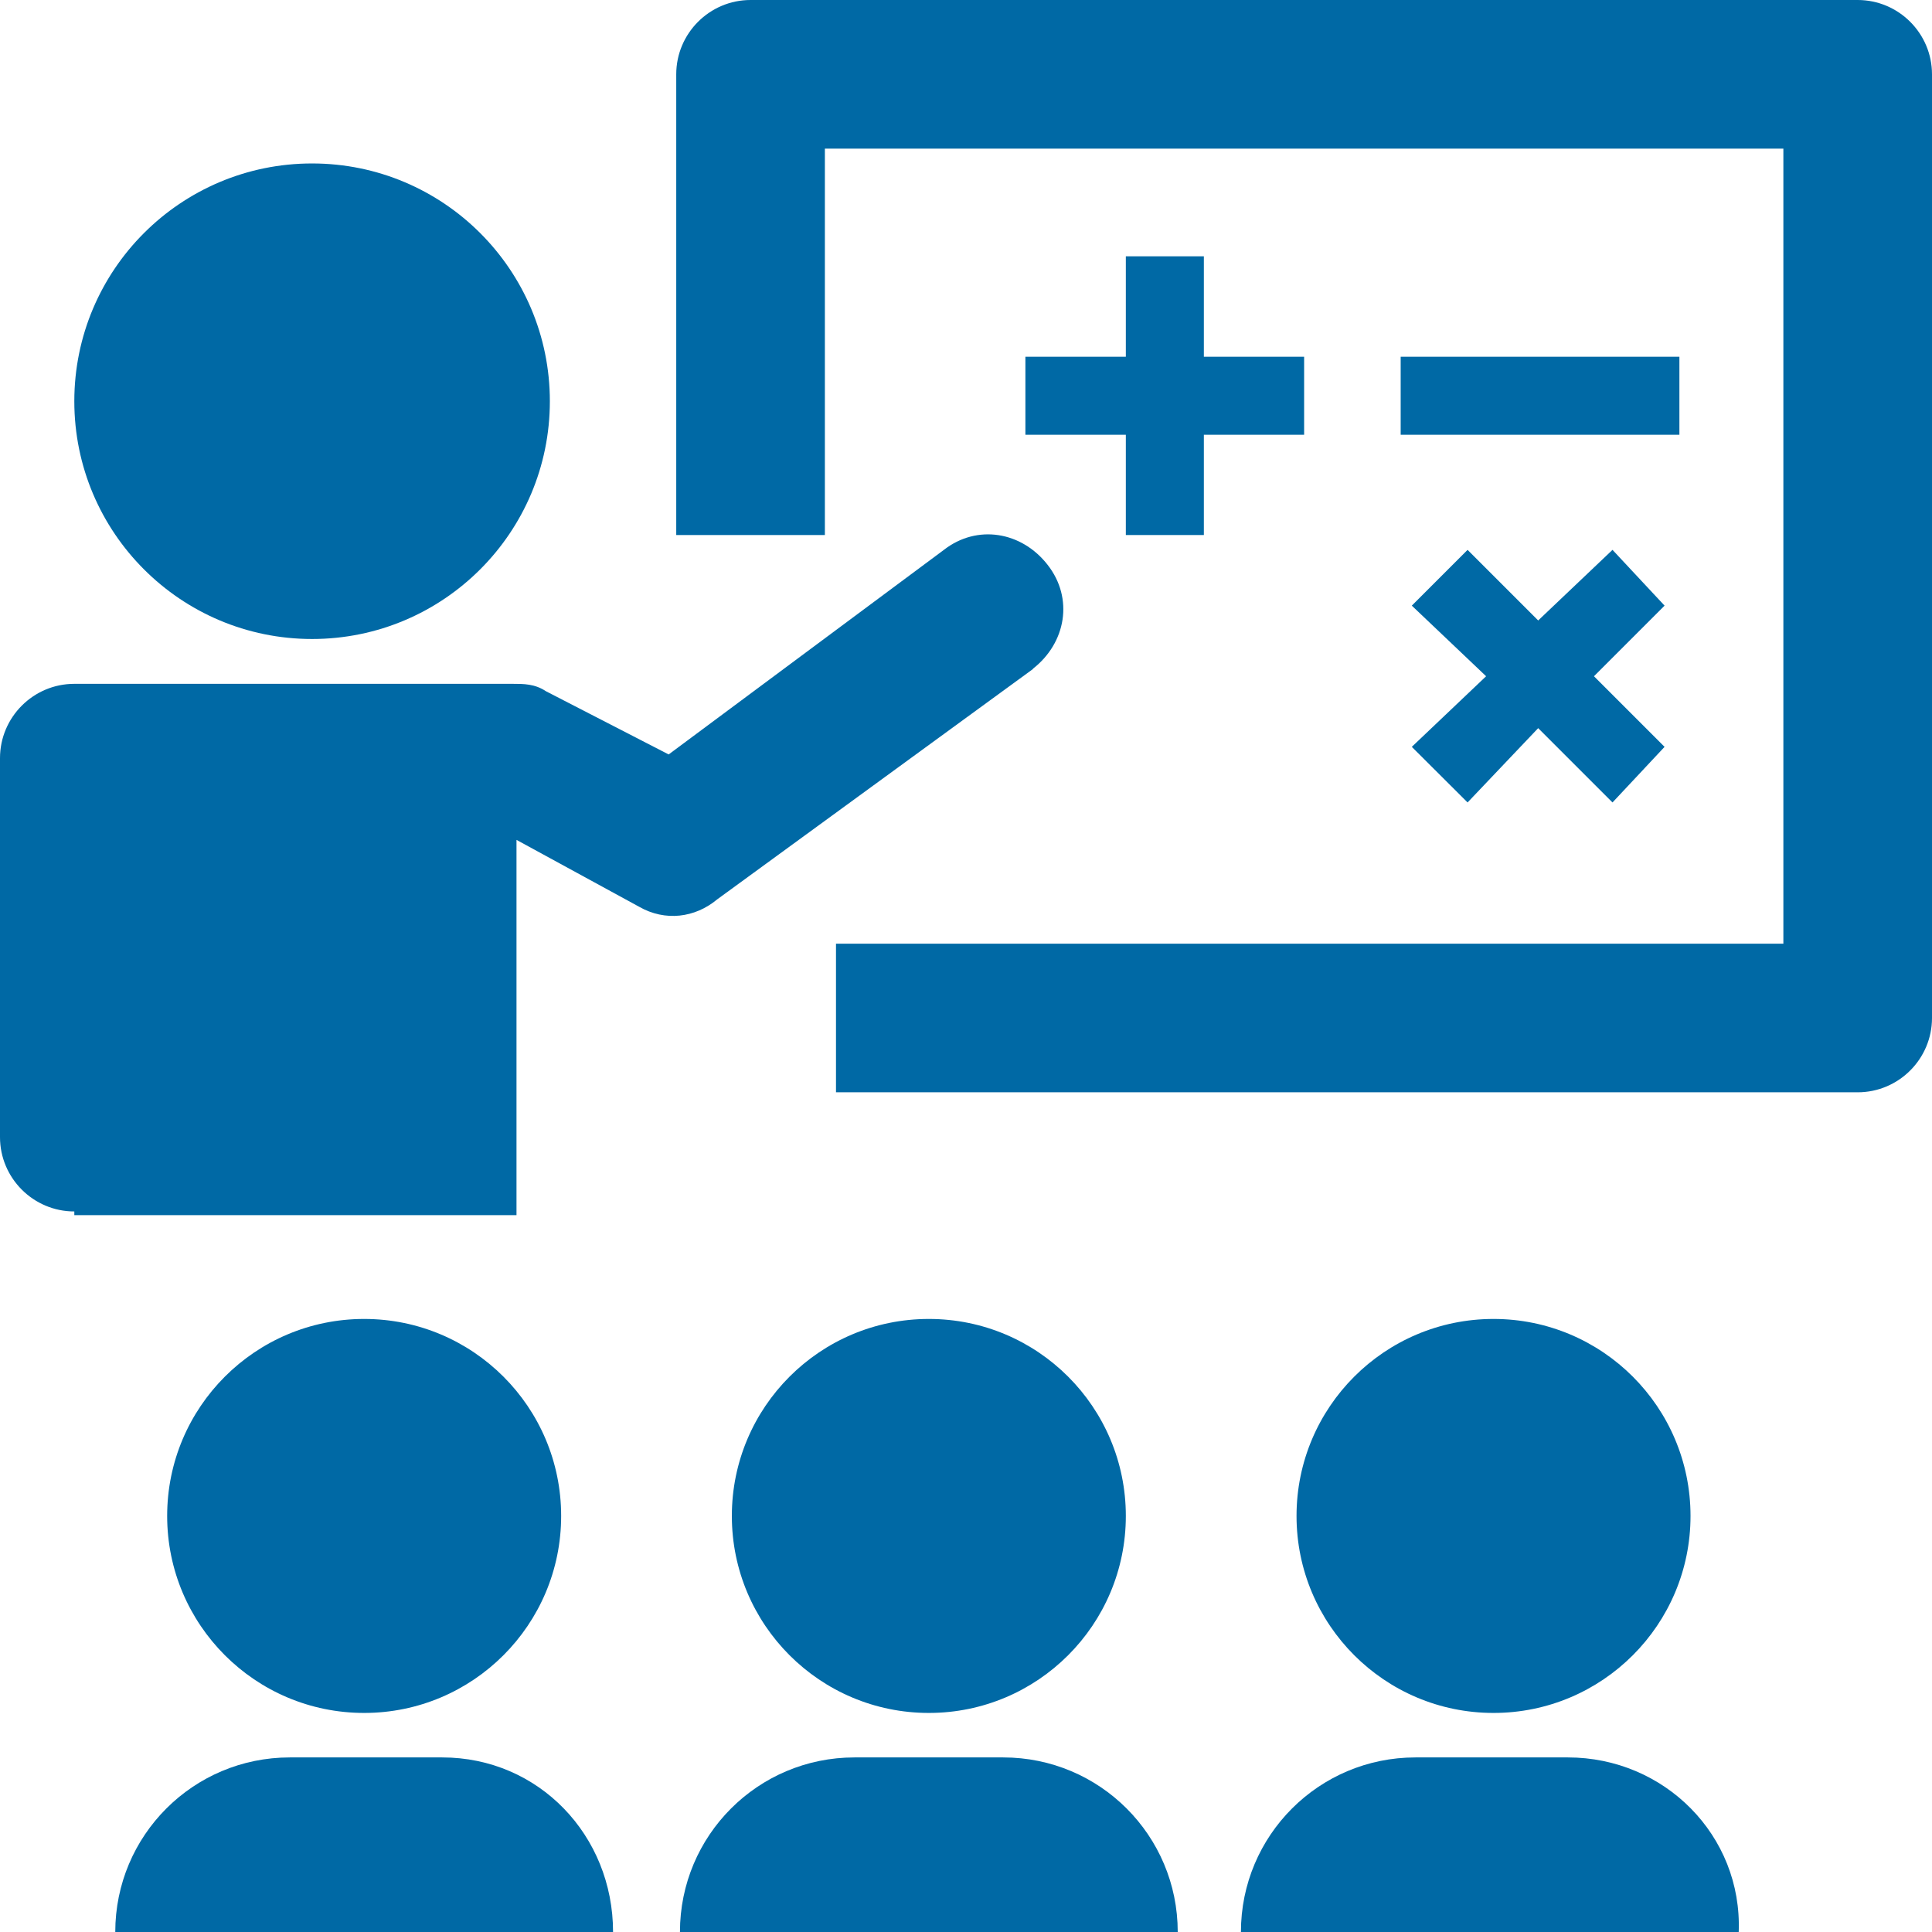
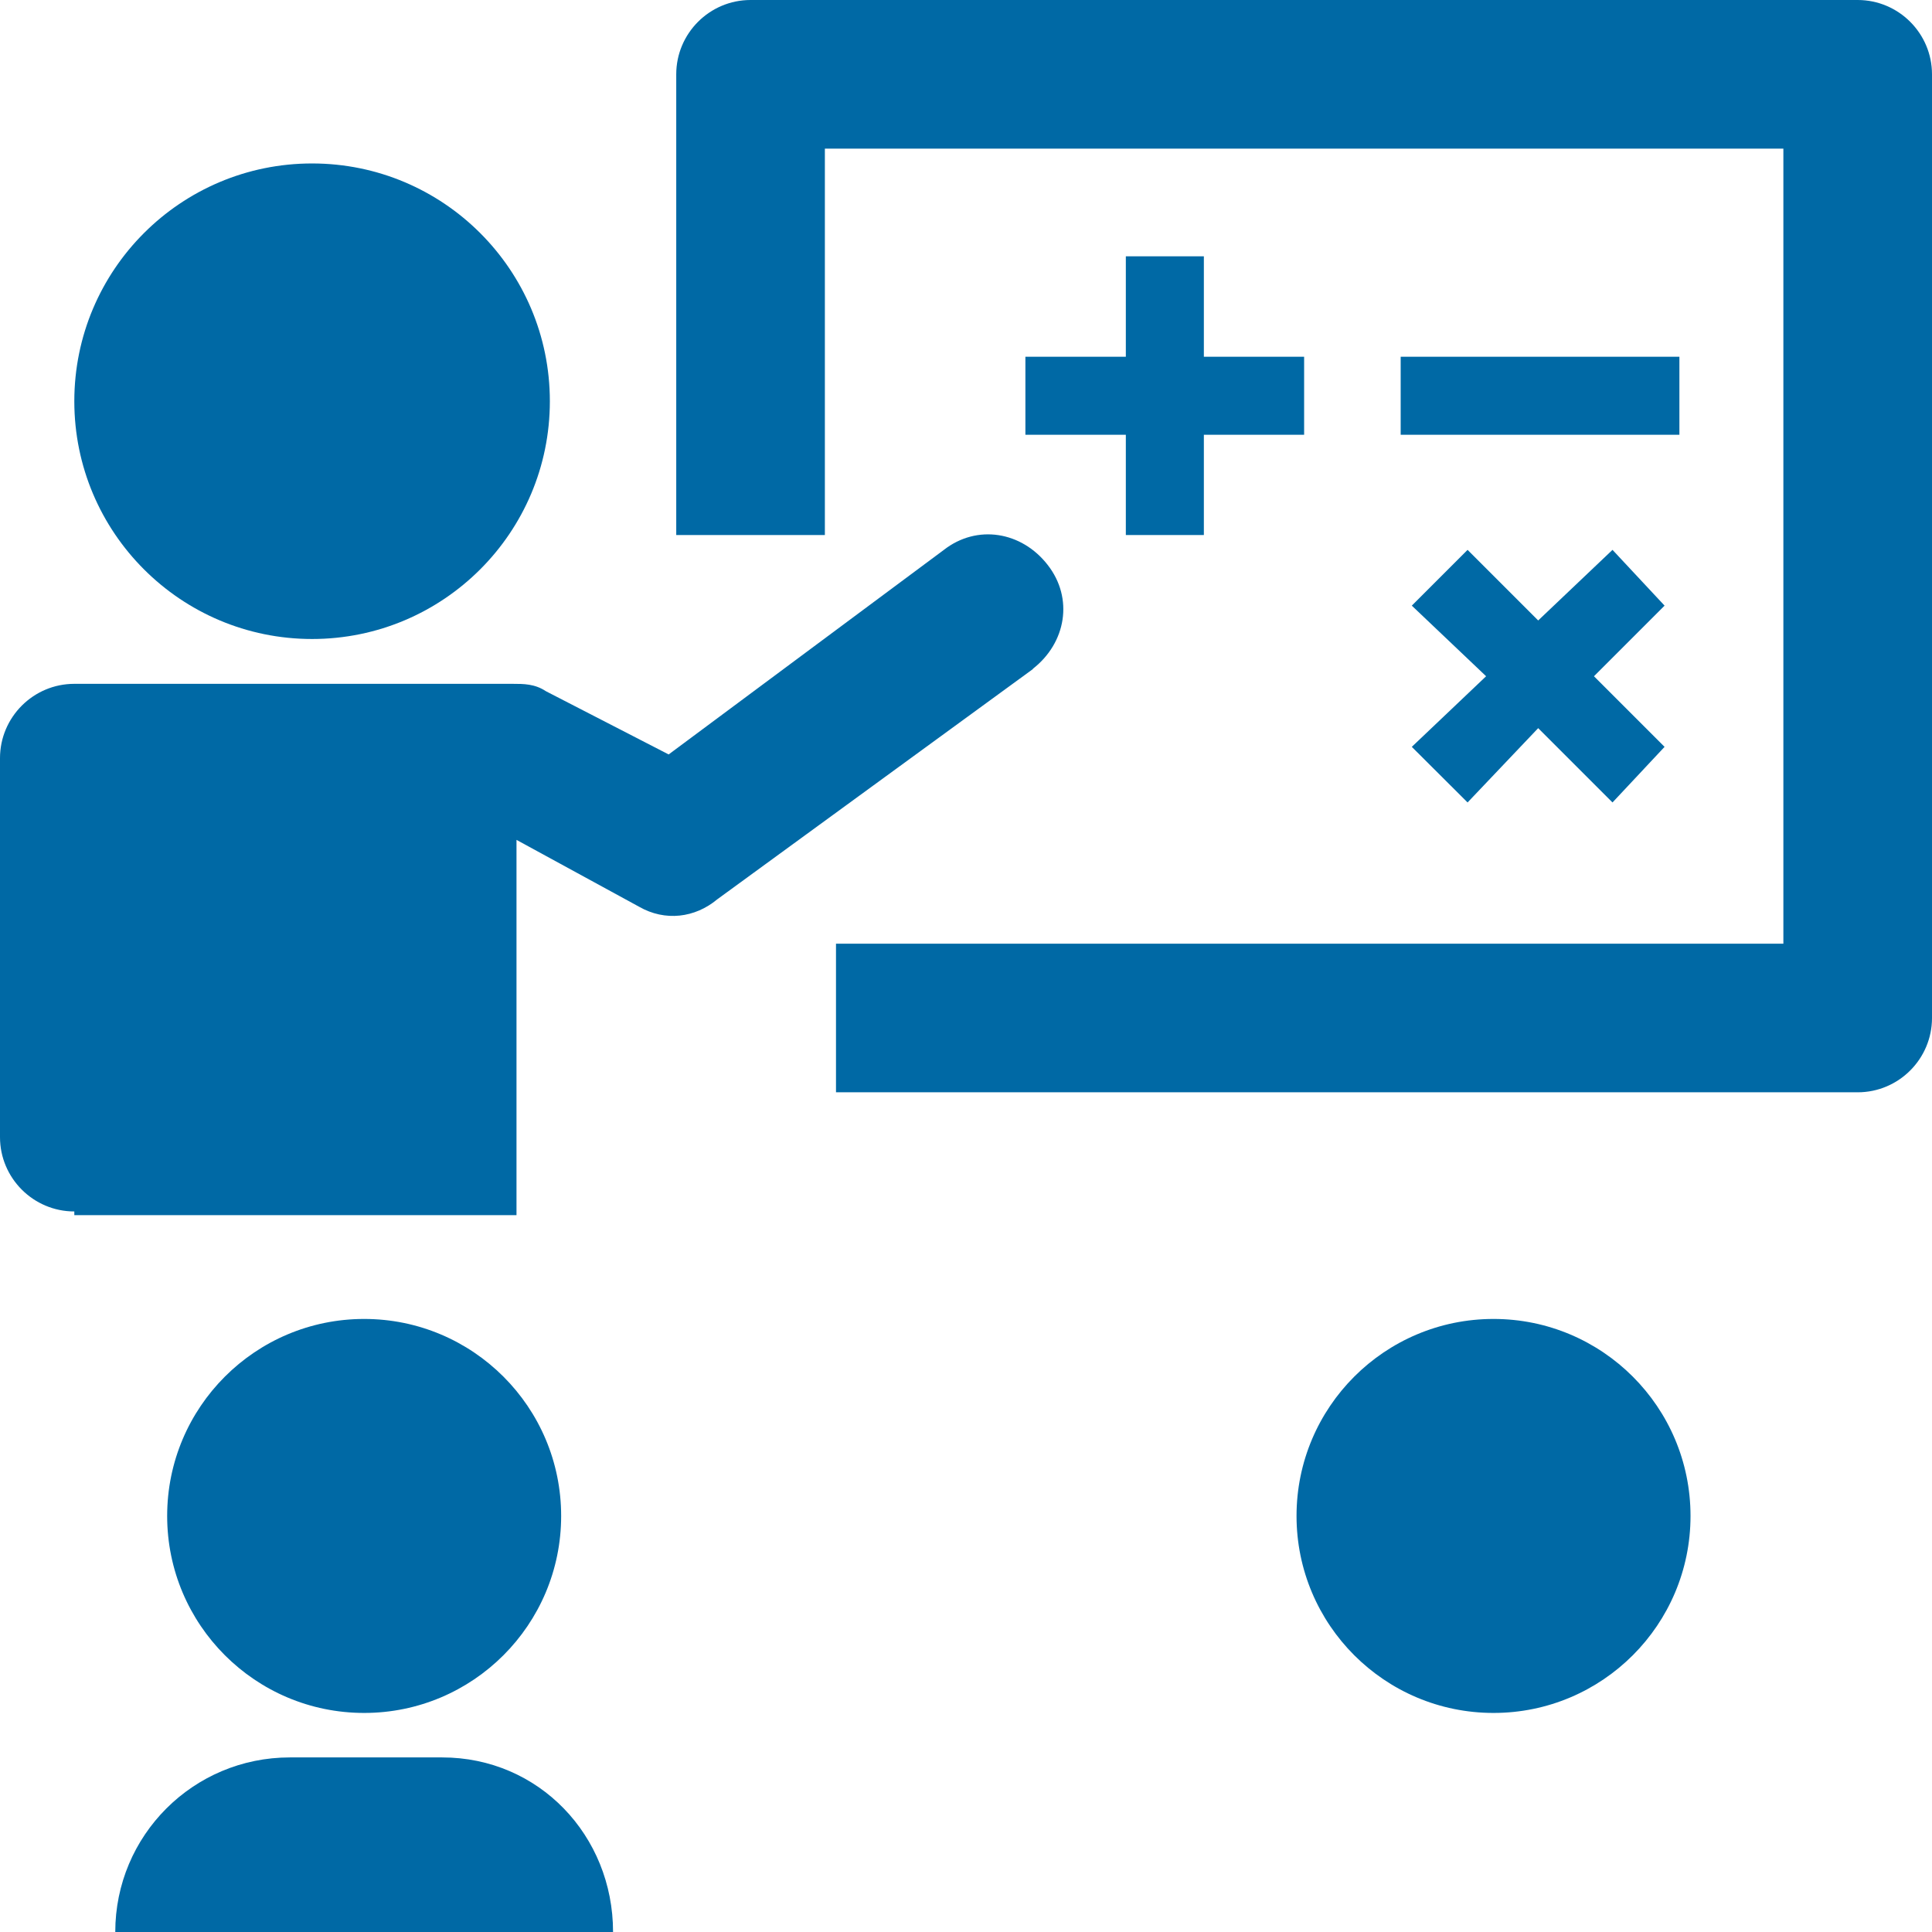
<svg xmlns="http://www.w3.org/2000/svg" id="Layer_2" data-name="Layer 2" viewBox="0 0 109.45 109.45">
  <defs>
    <style>
      .cls-1 {
        fill: #0069a5;
      }
    </style>
  </defs>
  <g id="Layer_1-2" data-name="Layer 1">
    <g>
      <circle class="cls-1" cx="17.68" cy="22.73" r="13.47" />
      <path class="cls-1" d="M58.51,37.89c1.89-1.47,2.32-4,.84-5.89-1.47-1.89-4-2.32-5.89-.84l-15.58,11.58-6.95-3.58c-.63-.42-1.26-.42-1.89-.42H4.21c-2.32,0-4.21,1.89-4.21,4.21v21.47c0,2.32,1.89,4.21,4.21,4.21v.21h25.05v-21.26l6.95,3.79c1.47.84,3.16.63,4.42-.42l17.89-13.05Z" />
      <path class="cls-1" d="M105.24,0h-62.72c-2.32,0-4.21,1.89-4.21,4.21v26.1h8.42V8.42h54.3v45.04h-53.67v8.42h57.88c2.32,0,4.21-1.89,4.21-4.21V4.21c0-2.32-1.89-4.21-4.21-4.21Z" />
      <circle class="cls-1" cx="20.63" cy="85.88" r="11.16" />
      <path class="cls-1" d="M25.05,99.56h-8.63c-5.47,0-9.89,4.42-9.89,9.89h28.2c0-5.47-4.21-9.89-9.68-9.89Z" />
-       <circle class="cls-1" cx="52.62" cy="85.88" r="11.16" />
-       <path class="cls-1" d="M56.83,99.56h-8.42c-5.47,0-9.89,4.42-9.89,9.89h28.2c0-5.47-4.42-9.89-9.89-9.89Z" />
      <circle class="cls-1" cx="84.61" cy="85.88" r="11.16" />
-       <path class="cls-1" d="M88.82,99.56h-8.63c-5.47,0-9.89,4.42-9.89,9.89h28.2c.21-5.47-4.21-9.89-9.68-9.89Z" />
      <rect class="cls-1" x="79.35" y="20.21" width="15.79" height="4.42" />
      <polygon class="cls-1" points="63.78 14.52 63.78 20.21 58.09 20.21 58.09 24.63 63.78 24.63 63.78 30.31 68.2 30.31 68.2 24.63 73.88 24.63 73.88 20.21 68.2 20.21 68.2 14.52 63.78 14.52" />
      <polygon class="cls-1" points="91.35 31.15 87.14 35.15 83.14 31.15 79.98 34.31 84.19 38.31 79.98 42.31 83.14 45.46 87.14 41.25 91.35 45.46 94.3 42.31 90.3 38.31 94.3 34.31 91.35 31.15" />
    </g>
  </g>
</svg>